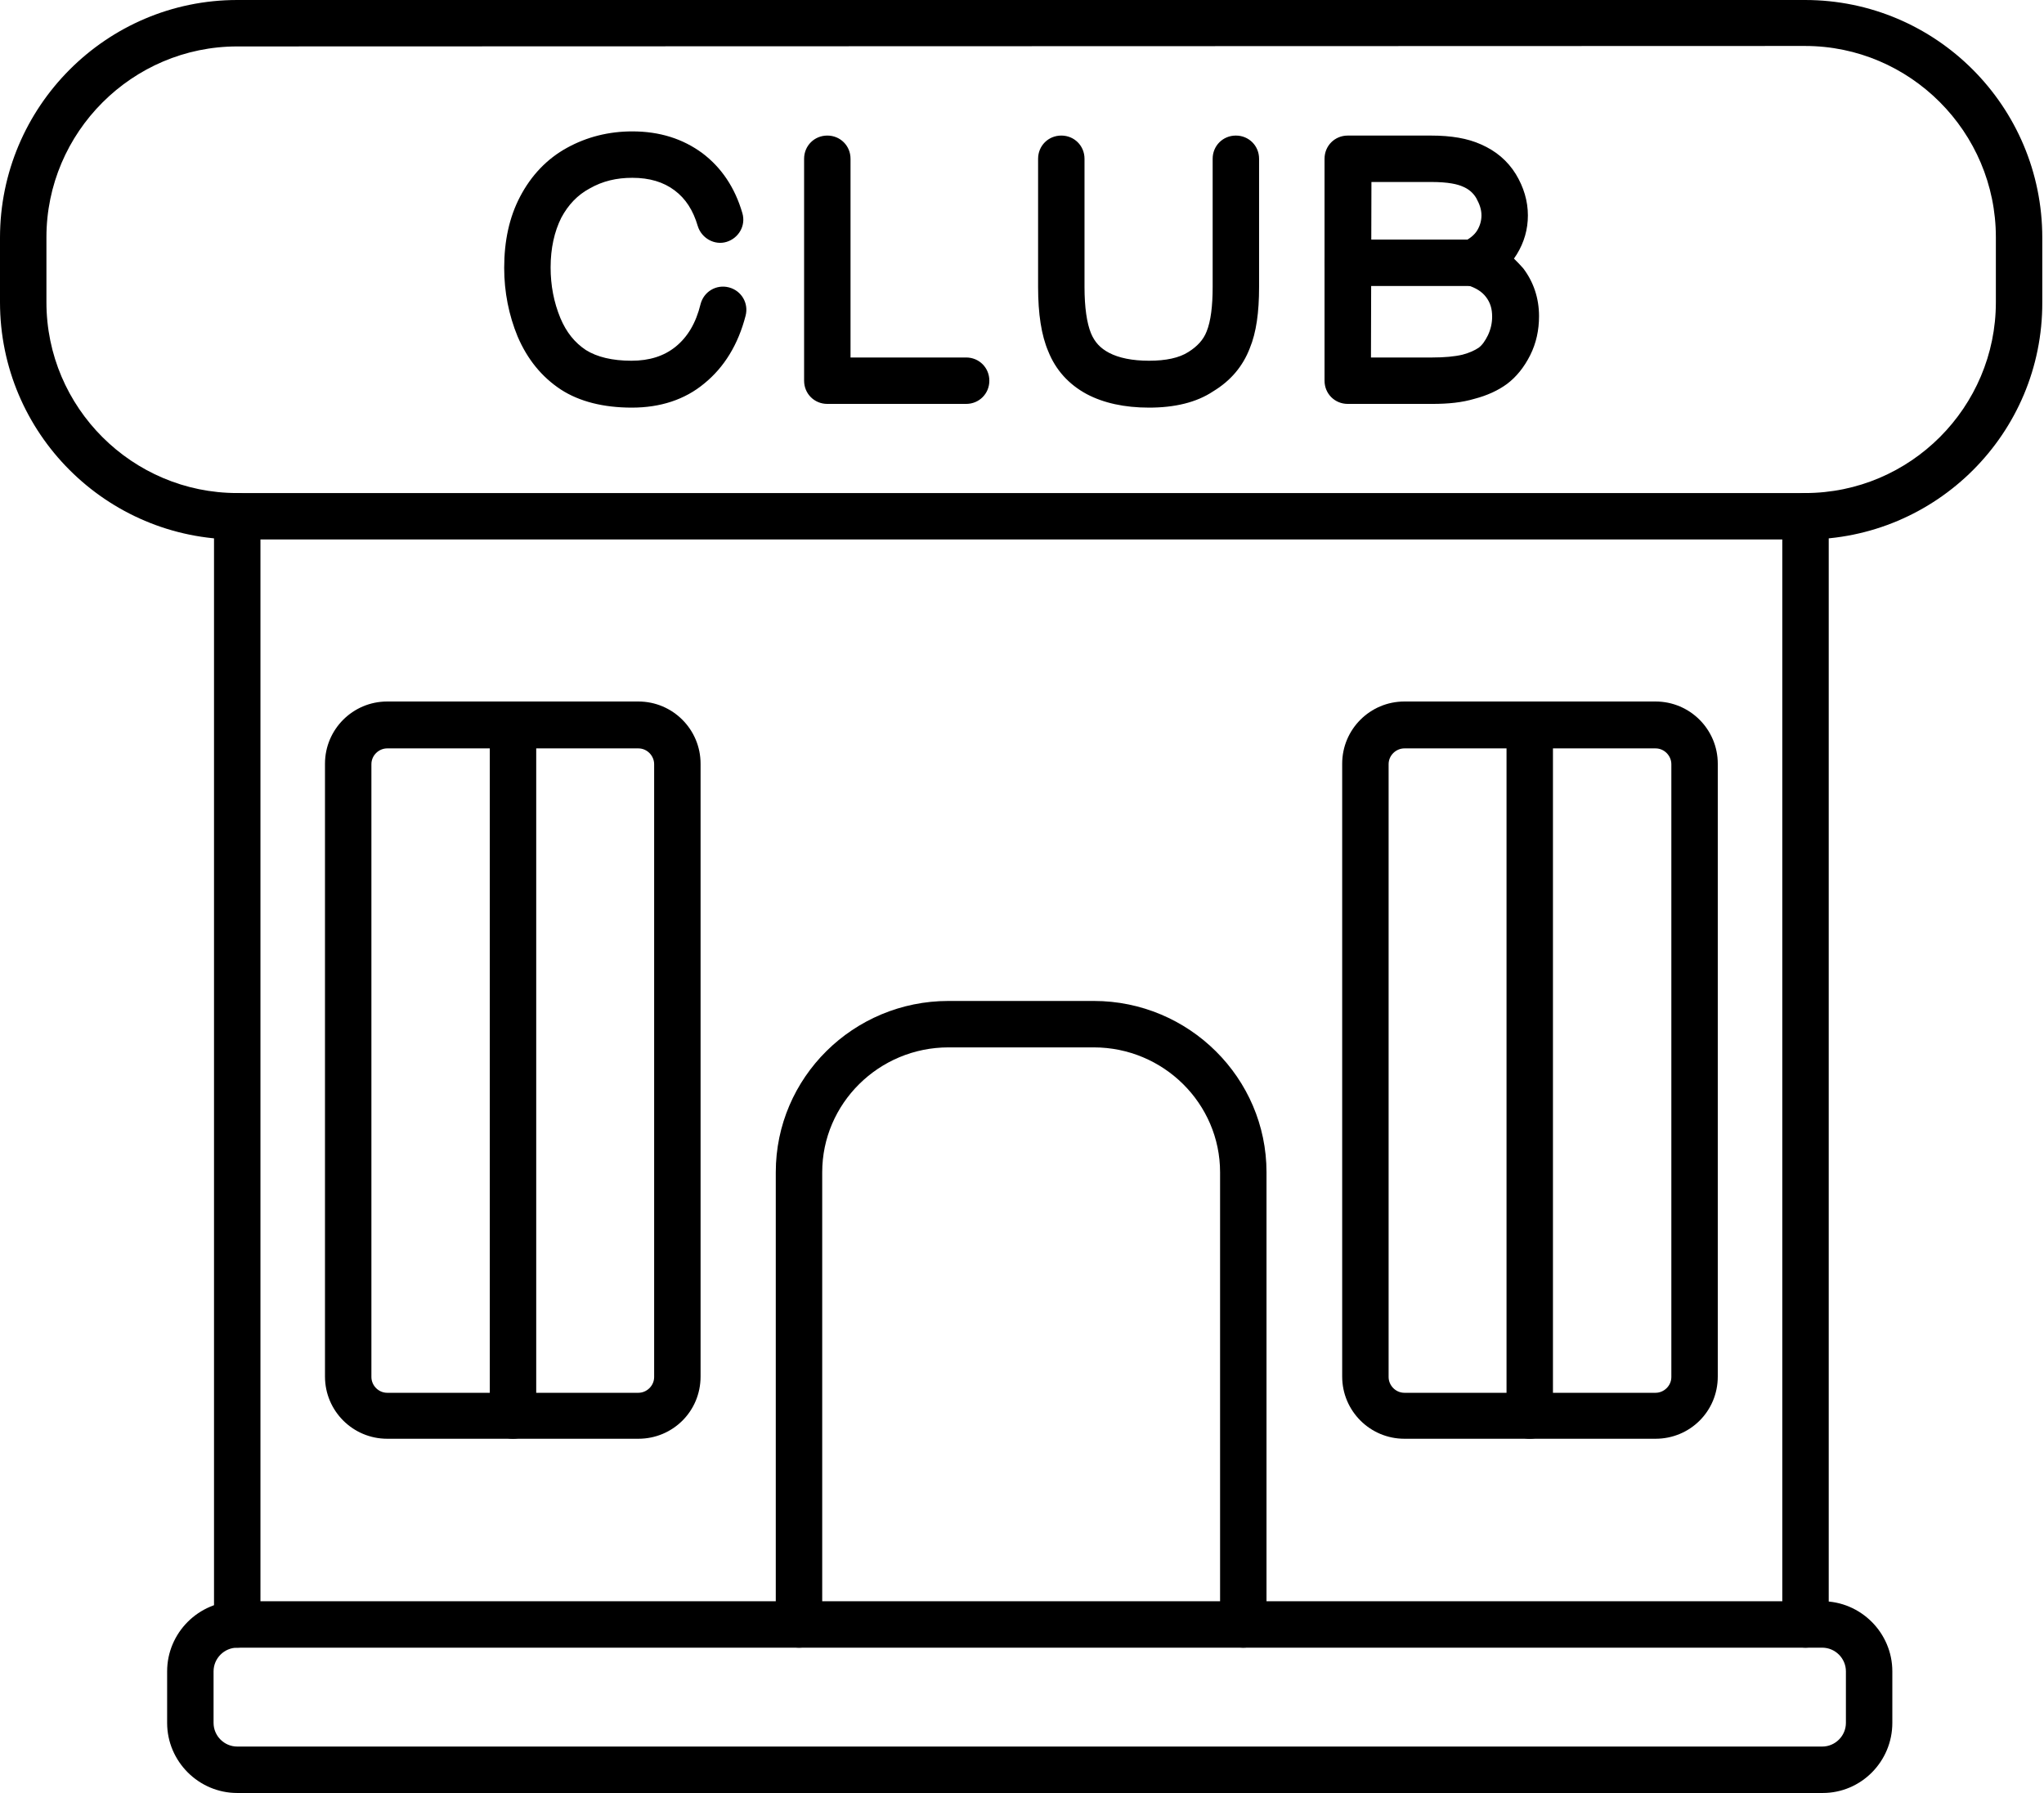
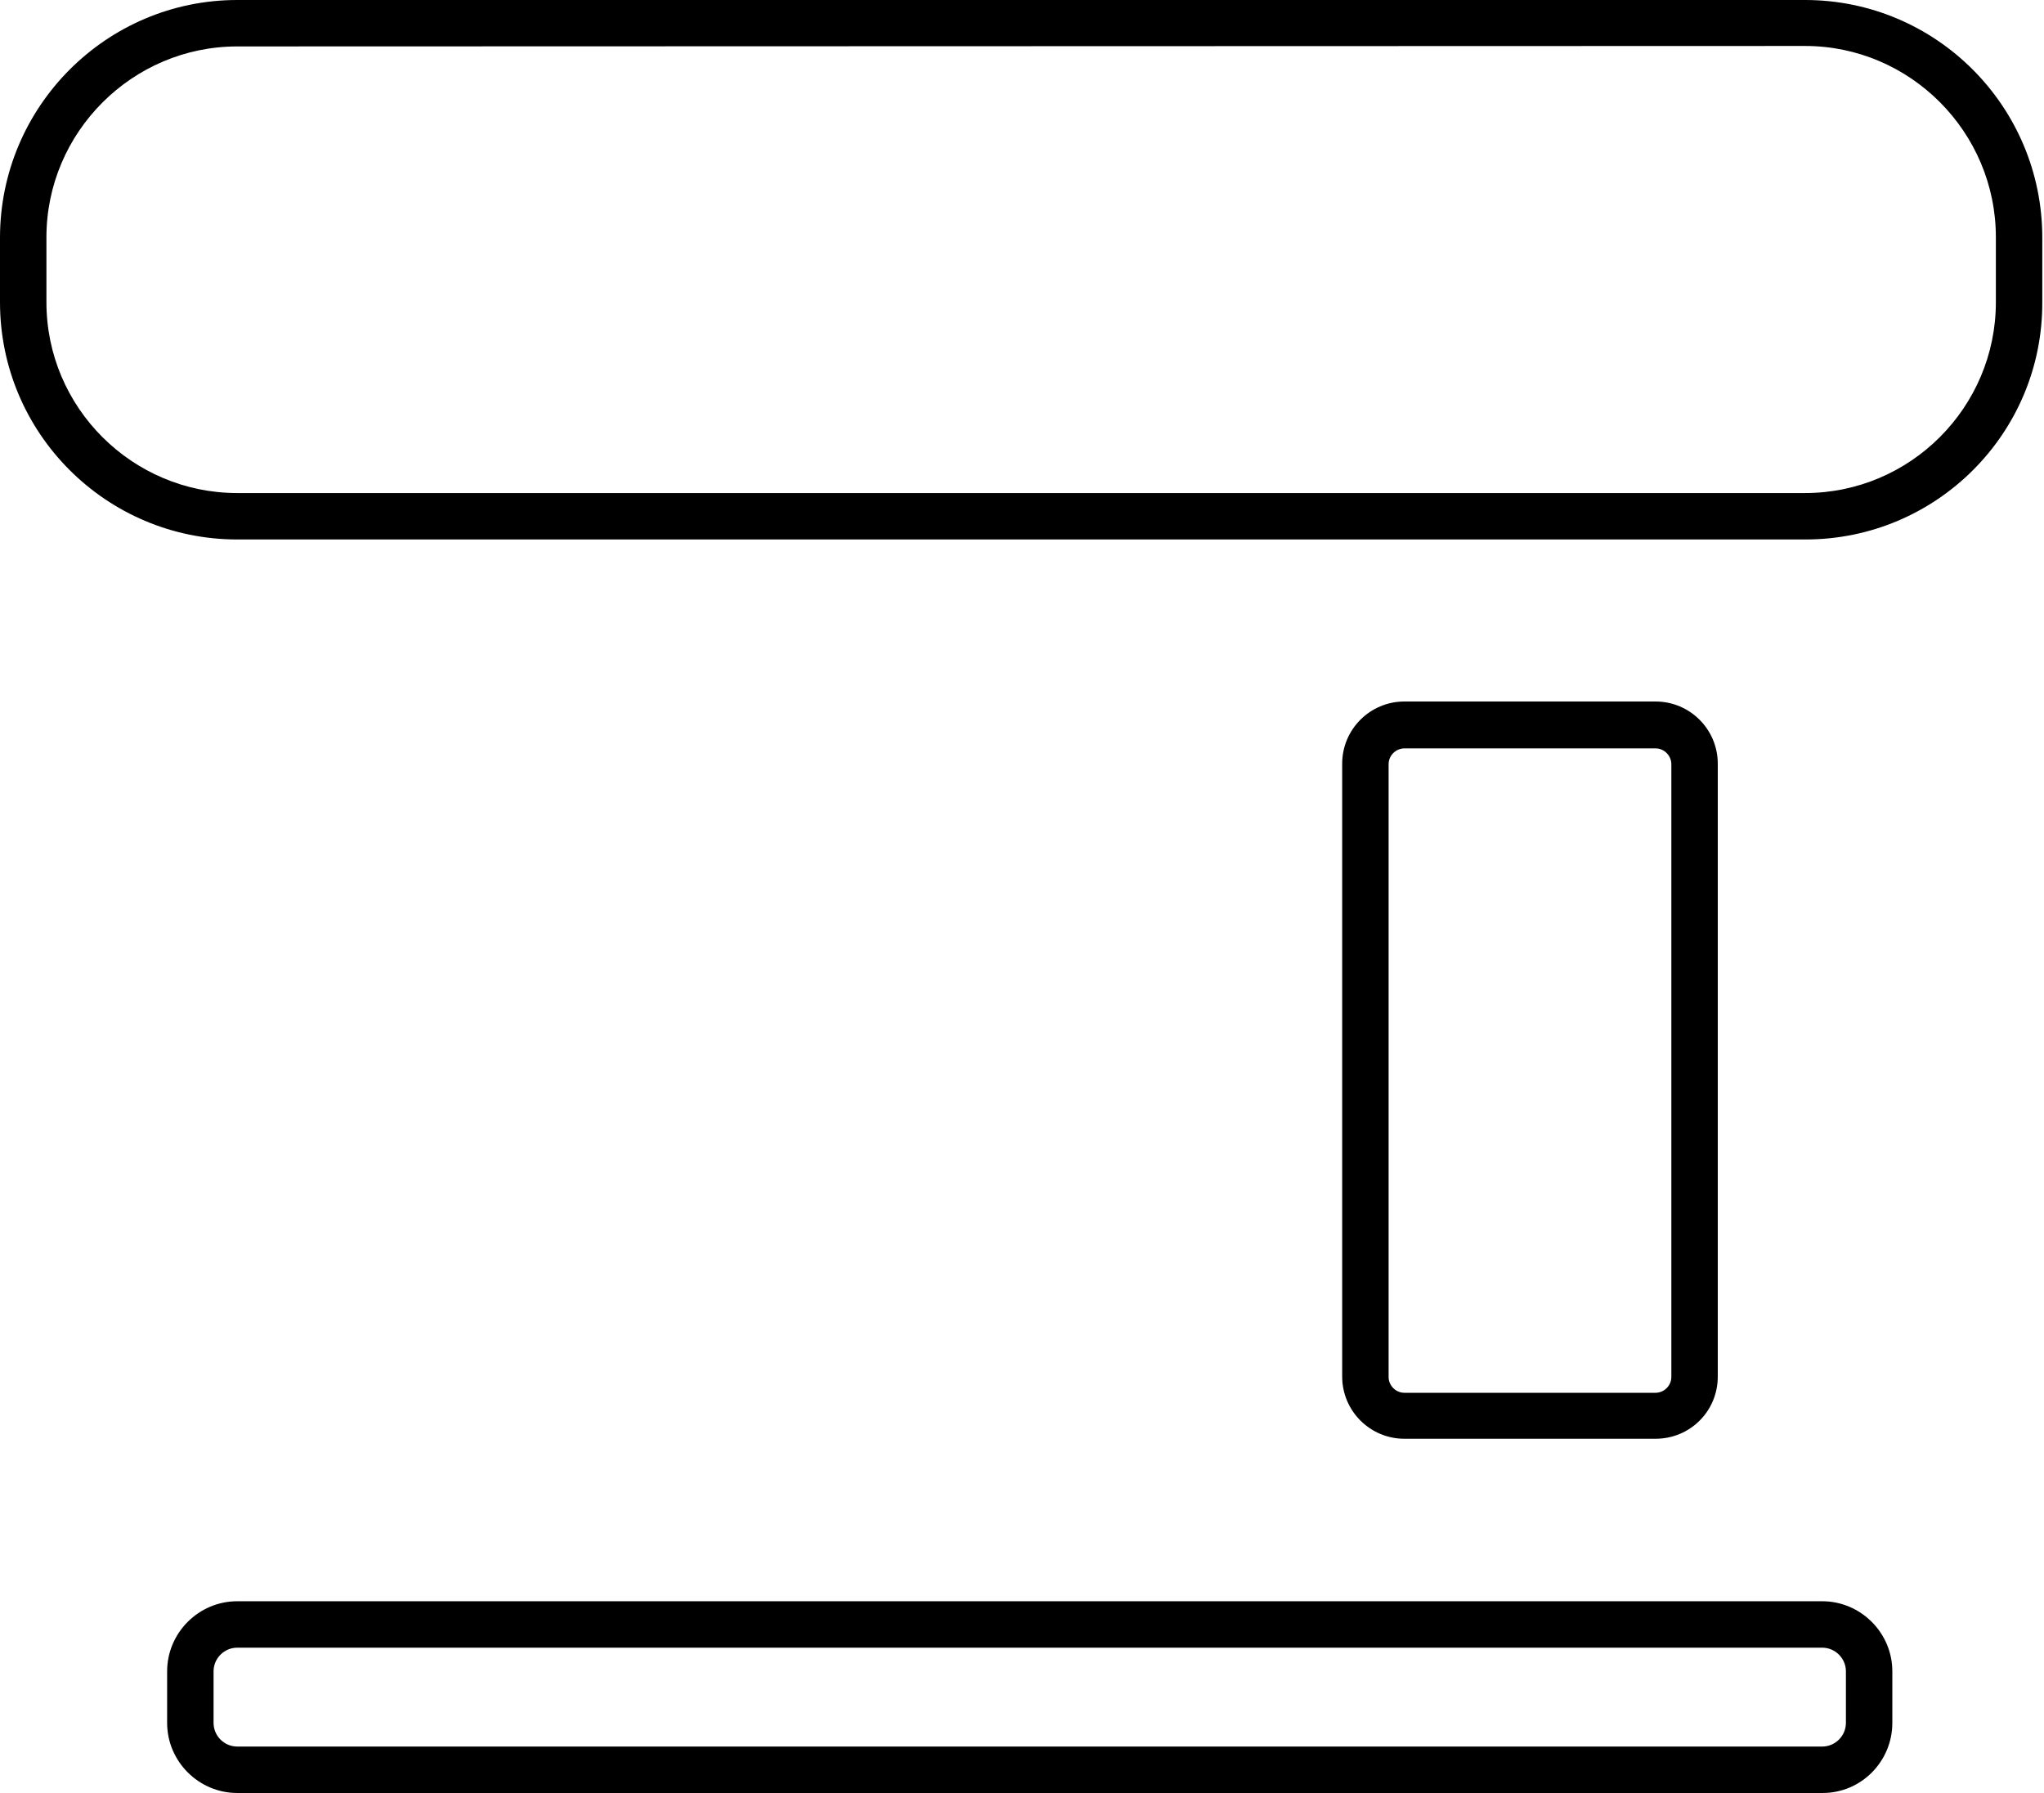
<svg xmlns="http://www.w3.org/2000/svg" width="228" height="200" viewBox="0 0 228 200" fill="none">
  <path d="M203.314 200H26.463C22.165 200 18.643 196.478 18.643 192.18V186.432C18.643 182.134 22.165 178.612 26.463 178.612H203.262C207.561 178.612 211.082 182.134 211.082 186.432V192.18C211.082 196.478 207.613 200 203.314 200ZM26.463 183.791C25.013 183.791 23.822 184.982 23.822 186.432V192.18C23.822 193.63 25.013 194.821 26.463 194.821H203.262C204.712 194.821 205.904 193.63 205.904 192.18V186.432C205.904 184.982 204.712 183.791 203.262 183.791H26.463Z" fill="black" />
-   <path d="M138.685 183.791C137.234 183.791 136.095 182.651 136.095 181.201V130.761C136.095 123.097 129.777 116.831 122.009 116.831H105.8C98.032 116.831 91.714 123.097 91.714 130.761V181.201C91.714 182.651 90.575 183.791 89.125 183.791C87.675 183.791 86.535 182.651 86.535 181.201V130.761C86.535 120.197 95.184 111.652 105.8 111.652H122.009C132.625 111.652 141.274 120.248 141.274 130.761V181.201C141.274 182.651 140.135 183.791 138.685 183.791ZM201.398 183.791C199.948 183.791 198.809 182.651 198.809 181.201V57.587C198.809 56.137 199.948 54.997 201.398 54.997C202.848 54.997 203.987 56.137 203.987 57.587V181.201C203.987 182.651 202.796 183.791 201.398 183.791ZM26.463 183.791C25.013 183.791 23.873 182.651 23.873 181.201V57.587C23.873 56.137 25.013 54.997 26.463 54.997C27.913 54.997 29.052 56.137 29.052 57.587V181.201C29.052 182.651 27.913 183.791 26.463 183.791Z" fill="black" />
  <path d="M201.398 60.176H26.463C11.859 60.176 0 48.317 0 33.713V26.515C0 11.911 11.859 0 26.463 0H201.346C215.95 0 227.809 11.859 227.809 26.515V33.713C227.861 48.317 216.002 60.176 201.398 60.176ZM26.463 5.179C14.759 5.179 5.179 14.759 5.179 26.463V33.713C5.179 45.469 14.759 54.997 26.463 54.997H201.346C213.102 54.997 222.631 45.417 222.631 33.713V26.463C222.631 14.707 213.05 5.127 201.346 5.127L26.463 5.179ZM184.671 160.487H156.655C152.822 160.487 149.715 157.38 149.715 153.547V85.189C149.715 81.357 152.822 78.25 156.655 78.25H184.671C188.503 78.25 191.611 81.357 191.611 85.189V153.547C191.611 157.431 188.503 160.487 184.671 160.487ZM156.655 83.48C155.722 83.48 154.894 84.257 154.894 85.241V153.599C154.894 154.531 155.671 155.36 156.655 155.36H184.671C185.603 155.36 186.432 154.583 186.432 153.599V85.241C186.432 84.309 185.655 83.48 184.671 83.48H156.655Z" fill="black" />
-   <path d="M170.637 160.487C169.187 160.487 168.047 159.348 168.047 157.898V80.891C168.047 79.441 169.187 78.302 170.637 78.302C172.087 78.302 173.226 79.441 173.226 80.891V157.898C173.226 159.348 172.087 160.487 170.637 160.487ZM71.207 160.487H43.19C39.358 160.487 36.251 157.38 36.251 153.548V85.189C36.251 81.357 39.358 78.25 43.19 78.25H71.207C75.039 78.25 78.146 81.357 78.146 85.189V153.548C78.146 157.432 75.039 160.487 71.207 160.487ZM43.19 83.48C42.258 83.48 41.429 84.257 41.429 85.241V153.599C41.429 154.531 42.206 155.36 43.19 155.36H71.207C72.139 155.36 72.967 154.583 72.967 153.599V85.241C72.967 84.309 72.19 83.48 71.207 83.48H43.19Z" fill="black" />
-   <path d="M57.224 160.487C55.774 160.487 54.635 159.348 54.635 157.898V80.891C54.635 79.441 55.774 78.302 57.224 78.302C58.674 78.302 59.813 79.441 59.813 80.891V157.898C59.813 159.348 58.622 160.487 57.224 160.487ZM128.172 45.469C125.427 45.469 123.097 44.951 121.232 43.967C119.213 42.88 117.763 41.274 116.934 39.203C116.157 37.39 115.795 35.008 115.795 32.004V17.711C115.795 16.261 116.934 15.122 118.384 15.122C119.834 15.122 120.973 16.261 120.973 17.711V32.004C120.973 34.283 121.232 36.044 121.698 37.183C122.113 38.167 122.734 38.84 123.718 39.358C124.806 39.928 126.307 40.238 128.172 40.238C130.036 40.238 131.538 39.928 132.574 39.254C133.558 38.633 134.231 37.908 134.593 36.976C135.059 35.837 135.267 34.127 135.267 32.004V17.711C135.267 16.261 136.406 15.122 137.856 15.122C139.306 15.122 140.445 16.261 140.445 17.711V32.004C140.445 34.852 140.135 37.079 139.41 38.84C138.633 40.86 137.286 42.465 135.318 43.656C133.454 44.899 131.02 45.469 128.172 45.469ZM107.768 45.054H92.284C90.834 45.054 89.694 43.915 89.694 42.465V17.711C89.694 16.261 90.834 15.122 92.284 15.122C93.734 15.122 94.873 16.261 94.873 17.711V39.876H107.768C109.218 39.876 110.357 41.015 110.357 42.465C110.357 43.915 109.218 45.054 107.768 45.054ZM70.481 45.469C67.323 45.469 64.63 44.796 62.558 43.449C60.435 42.051 58.83 40.083 57.742 37.545C56.758 35.163 56.24 32.574 56.24 29.881C56.24 26.877 56.81 24.236 58.001 21.958C59.244 19.576 61.005 17.711 63.283 16.468C65.458 15.277 67.892 14.656 70.533 14.656C73.589 14.656 76.178 15.484 78.353 17.09C80.476 18.695 81.978 20.922 82.807 23.77C83.221 25.169 82.392 26.567 81.046 26.981C79.7 27.395 78.249 26.567 77.835 25.22C77.317 23.459 76.489 22.165 75.246 21.233C74.003 20.3 72.449 19.834 70.533 19.834C68.772 19.834 67.219 20.197 65.769 21.026C64.422 21.75 63.387 22.838 62.61 24.288C61.833 25.842 61.419 27.706 61.419 29.829C61.419 31.849 61.781 33.713 62.506 35.474C63.18 37.079 64.112 38.219 65.355 39.047C66.597 39.824 68.306 40.238 70.43 40.238C72.449 40.238 74.055 39.721 75.349 38.685C76.696 37.597 77.628 36.044 78.146 33.92C78.508 32.522 79.907 31.694 81.305 32.056C82.703 32.419 83.532 33.817 83.169 35.215C82.341 38.426 80.787 40.963 78.56 42.776C76.385 44.588 73.641 45.469 70.481 45.469ZM159.762 45.054H150.336C148.886 45.054 147.747 43.915 147.747 42.465V17.711C147.747 16.261 148.886 15.122 150.336 15.122H159.606C161.885 15.122 163.697 15.433 165.199 16.106C166.856 16.831 168.151 17.918 169.083 19.42C169.964 20.87 170.43 22.424 170.43 24.029C170.43 25.583 170.015 27.033 169.187 28.379L168.876 28.845C169.239 29.208 169.601 29.57 169.912 29.933C171.051 31.435 171.673 33.247 171.673 35.267C171.673 36.82 171.362 38.27 170.689 39.617C170.015 40.963 169.135 42.051 168.099 42.828C167.115 43.553 165.872 44.122 164.474 44.485C163.076 44.899 161.574 45.054 159.762 45.054ZM152.926 39.876H159.762C161.108 39.876 162.247 39.772 163.128 39.565C163.905 39.358 164.474 39.099 164.94 38.788C165.355 38.478 165.665 38.011 165.976 37.39C166.287 36.717 166.442 36.044 166.442 35.319C166.442 34.438 166.235 33.765 165.769 33.144C165.303 32.522 164.63 32.108 163.646 31.797C162.61 31.486 161.885 30.606 161.781 29.518C161.678 28.431 162.247 27.447 163.231 26.981C163.956 26.619 164.474 26.204 164.785 25.686C165.096 25.168 165.251 24.599 165.251 24.029C165.251 23.356 165.044 22.786 164.681 22.113C164.319 21.492 163.801 21.077 163.18 20.818C162.61 20.559 161.574 20.3 159.658 20.3H152.978L152.926 39.876Z" fill="black" />
-   <path d="M164.371 31.901H150.336C148.886 31.901 147.747 30.761 147.747 29.311C147.747 27.861 148.886 26.722 150.336 26.722H164.371C165.821 26.722 166.96 27.861 166.96 29.311C166.96 30.761 165.769 31.901 164.371 31.901Z" fill="black" />
</svg>